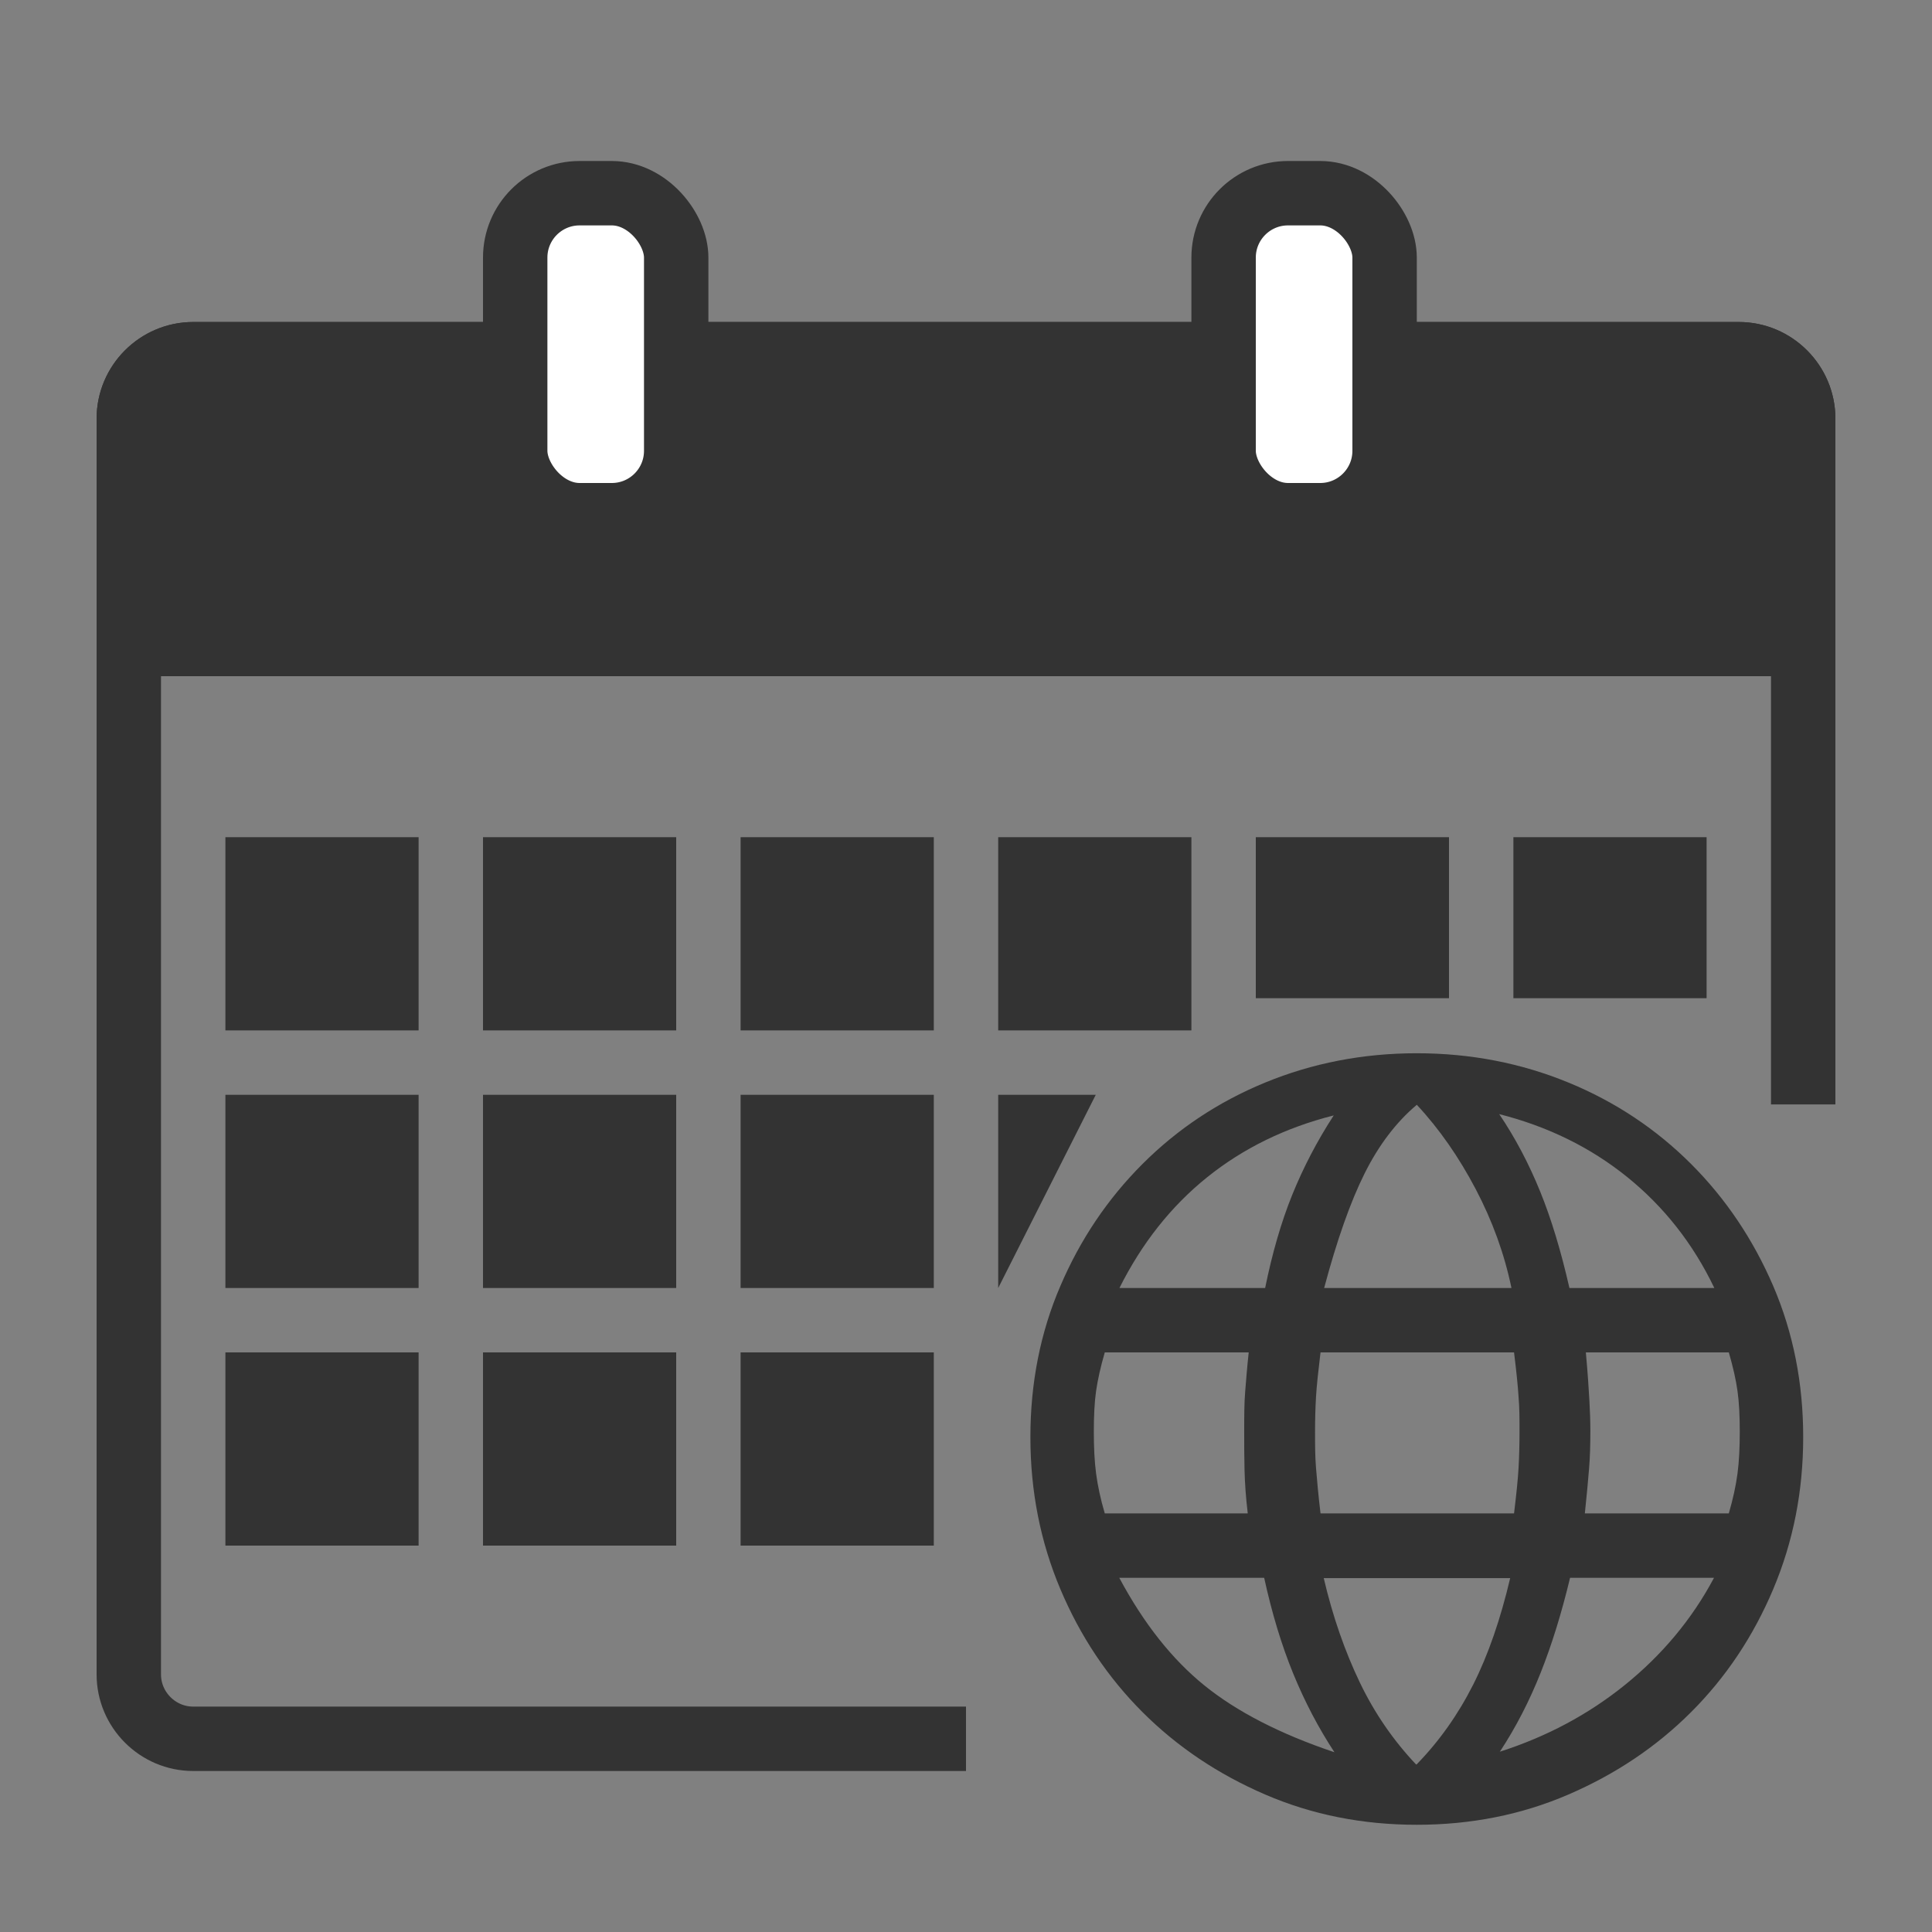
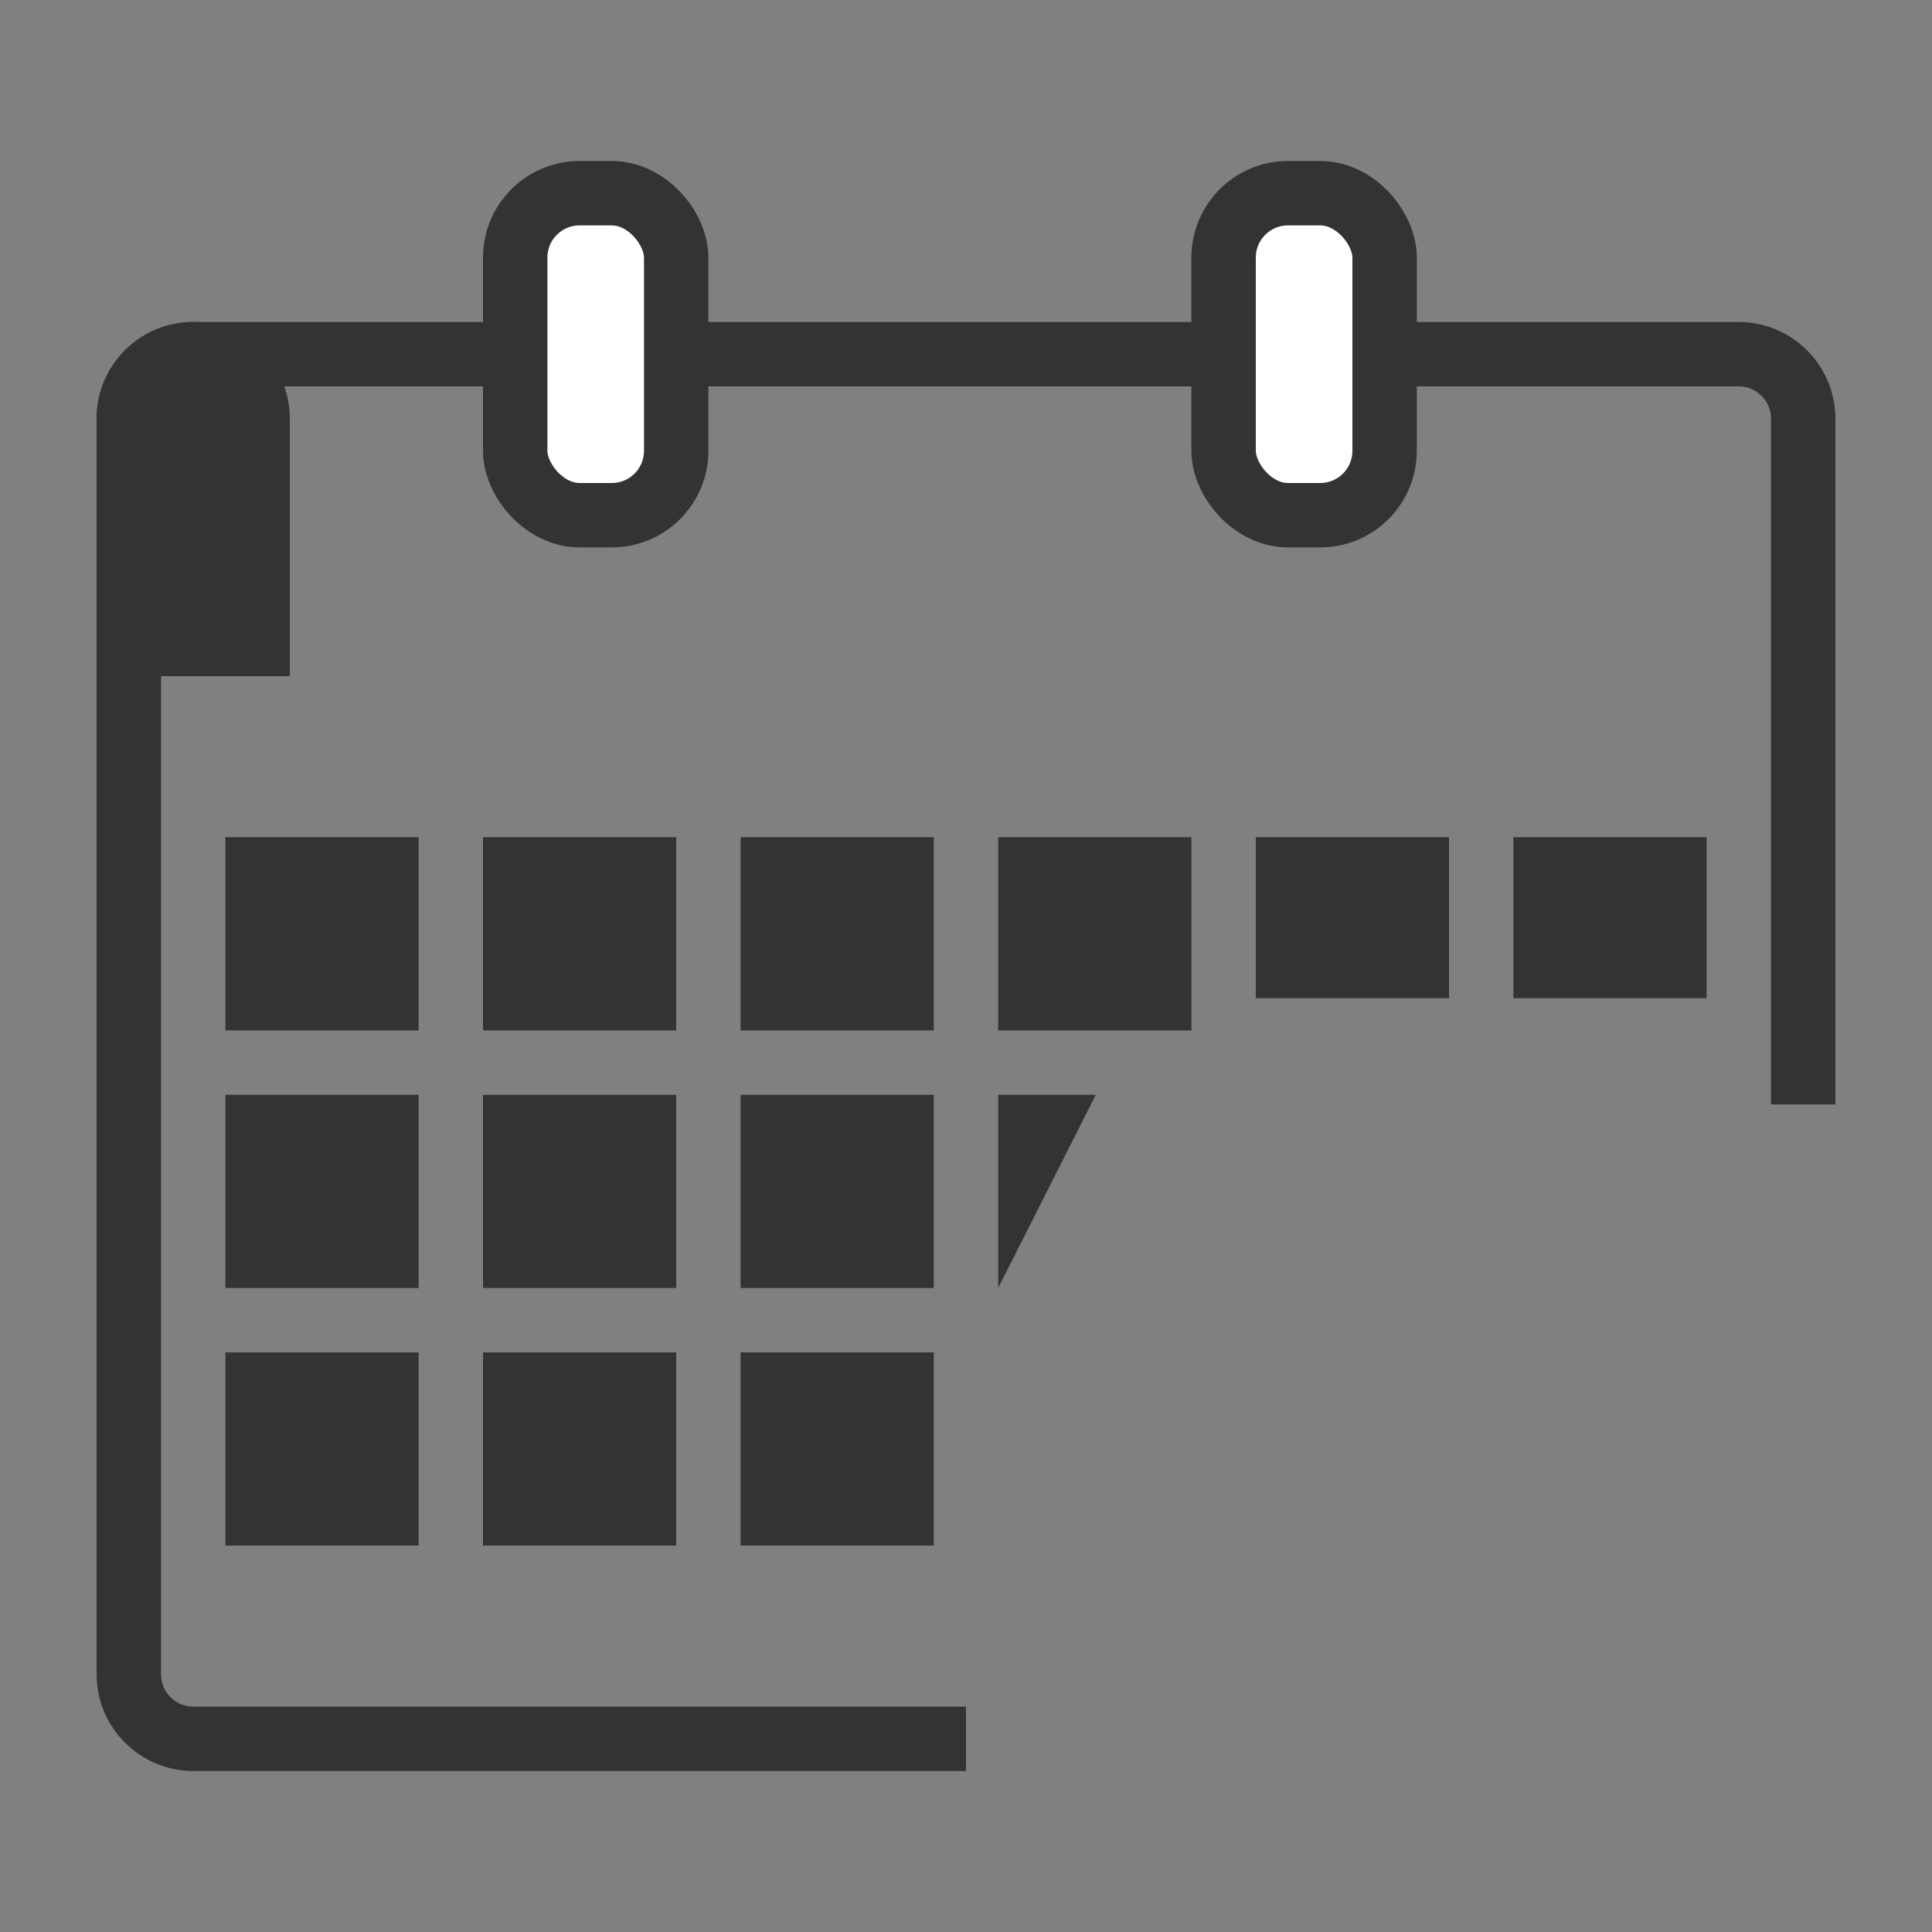
<svg xmlns="http://www.w3.org/2000/svg" id="a" data-name="レイヤー 1" width="60" height="60" viewBox="0 0 60 60">
  <rect x="0" y="0" width="60" height="60" fill="#808080" stroke="none" />
  <g>
    <path d="M30,54H6c-1.1,0-2-.9-2-2V13c0-1.1,.9-2,2-2H54c1.1,0,2,.9,2,2v21.3" style="fill: none; stroke: #333; stroke-miterlimit: 10; stroke-width: 2px;" />
    <rect x="7" y="26" width="6" height="6" style="fill: #333;" />
    <rect x="31" y="26" width="6" height="6" style="fill: #333;" />
    <rect x="39" y="26" width="6" height="5" style="fill: #333;" />
    <rect x="47" y="26" width="6" height="5" style="fill: #333;" />
    <rect x="23" y="26" width="6" height="6" style="fill: #333;" />
    <rect x="15" y="26" width="6" height="6" style="fill: #333;" />
    <rect x="7" y="34" width="6" height="6" style="fill: #333;" />
    <polygon points="31 40 31 34 34.03 34 31 40" style="fill: #333;" />
    <rect x="23" y="34" width="6" height="6" style="fill: #333;" />
    <rect x="15" y="34" width="6" height="6" style="fill: #333;" />
    <rect x="7" y="42" width="6" height="6" style="fill: #333;" />
    <rect x="23" y="42" width="6" height="6" style="fill: #333;" />
    <rect x="15" y="42" width="6" height="6" style="fill: #333;" />
-     <path d="M6,11H54c1.1,0,2,.9,2,2v7H4v-7c0-1.1,.9-2,2-2Z" style="fill: #333; stroke: #333; stroke-miterlimit: 10; stroke-width: 2px;" />
+     <path d="M6,11c1.1,0,2,.9,2,2v7H4v-7c0-1.1,.9-2,2-2Z" style="fill: #333; stroke: #333; stroke-miterlimit: 10; stroke-width: 2px;" />
    <rect x="16" y="6" width="5" height="10" rx="2" ry="2" style="fill: #fff; stroke: #333; stroke-miterlimit: 10; stroke-width: 2px;" />
    <rect x="38" y="6" width="5" height="10" rx="2" ry="2" style="fill: #fff; stroke: #333; stroke-miterlimit: 10; stroke-width: 2px;" />
  </g>
-   <path d="M44,56.67c-1.68,0-3.25-.31-4.71-.94s-2.73-1.48-3.81-2.56-1.93-2.35-2.55-3.82c-.62-1.47-.93-3.04-.93-4.72s.31-3.25,.93-4.69c.62-1.45,1.47-2.71,2.55-3.79s2.35-1.93,3.81-2.53,3.03-.91,4.71-.91,3.25,.31,4.71,.91,2.73,1.45,3.81,2.53,1.93,2.35,2.55,3.79c.62,1.45,.93,3.01,.93,4.69s-.31,3.25-.93,4.72c-.62,1.47-1.47,2.74-2.55,3.82s-2.35,1.93-3.81,2.56-3.03,.94-4.71,.94Zm0-1.88c.7-.72,1.28-1.54,1.75-2.47s.85-2.04,1.15-3.31h-5.79c.28,1.2,.66,2.28,1.12,3.24s1.05,1.81,1.75,2.55Zm-2.55-.36c-.5-.76-.93-1.58-1.29-2.46-.36-.88-.66-1.87-.9-2.97h-4.5c.76,1.42,1.64,2.53,2.64,3.34,1,.81,2.35,1.51,4.05,2.08Zm5.13-.03c1.44-.46,2.74-1.15,3.88-2.07s2.08-2.03,2.77-3.33h-4.47c-.26,1.08-.56,2.06-.91,2.94-.35,.88-.77,1.7-1.27,2.46Zm-12.27-7.4h4.44c-.06-.5-.09-.95-.1-1.35s-.01-.8-.01-1.19c0-.47,0-.88,.03-1.24s.06-.77,.11-1.22h-4.47c-.13,.45-.22,.85-.27,1.2s-.07,.77-.07,1.26,.02,.92,.07,1.3,.14,.8,.27,1.24Zm6.7,0h6.01c.07-.58,.12-1.05,.14-1.41s.03-.74,.03-1.13,0-.73-.03-1.08c-.02-.34-.07-.81-.14-1.38h-6.01c-.07,.58-.12,1.04-.14,1.38-.02,.34-.03,.7-.03,1.08,0,.39,0,.77,.03,1.13s.07,.83,.14,1.41Zm8.21,0h4.47c.13-.45,.22-.86,.27-1.24s.07-.81,.07-1.3-.02-.9-.07-1.26-.14-.75-.27-1.2h-4.44c.06,.65,.09,1.15,.11,1.49,.02,.34,.03,.67,.03,.96,0,.41-.01,.8-.04,1.16s-.07,.82-.13,1.38Zm-.48-7h4.5c-.66-1.38-1.57-2.53-2.71-3.45s-2.47-1.57-3.97-1.95c.5,.74,.92,1.54,1.27,2.4s.65,1.86,.91,3Zm-7.62,0h5.82c-.22-1.06-.59-2.08-1.11-3.07s-1.13-1.87-1.83-2.62c-.64,.54-1.18,1.25-1.62,2.13s-.86,2.07-1.26,3.57Zm-6.36,0h4.53c.22-1.08,.5-2.05,.84-2.89s.77-1.67,1.29-2.47c-1.5,.38-2.81,1.02-3.93,1.92-1.12,.9-2.03,2.05-2.73,3.45Z" style="fill: #333;" />
</svg>